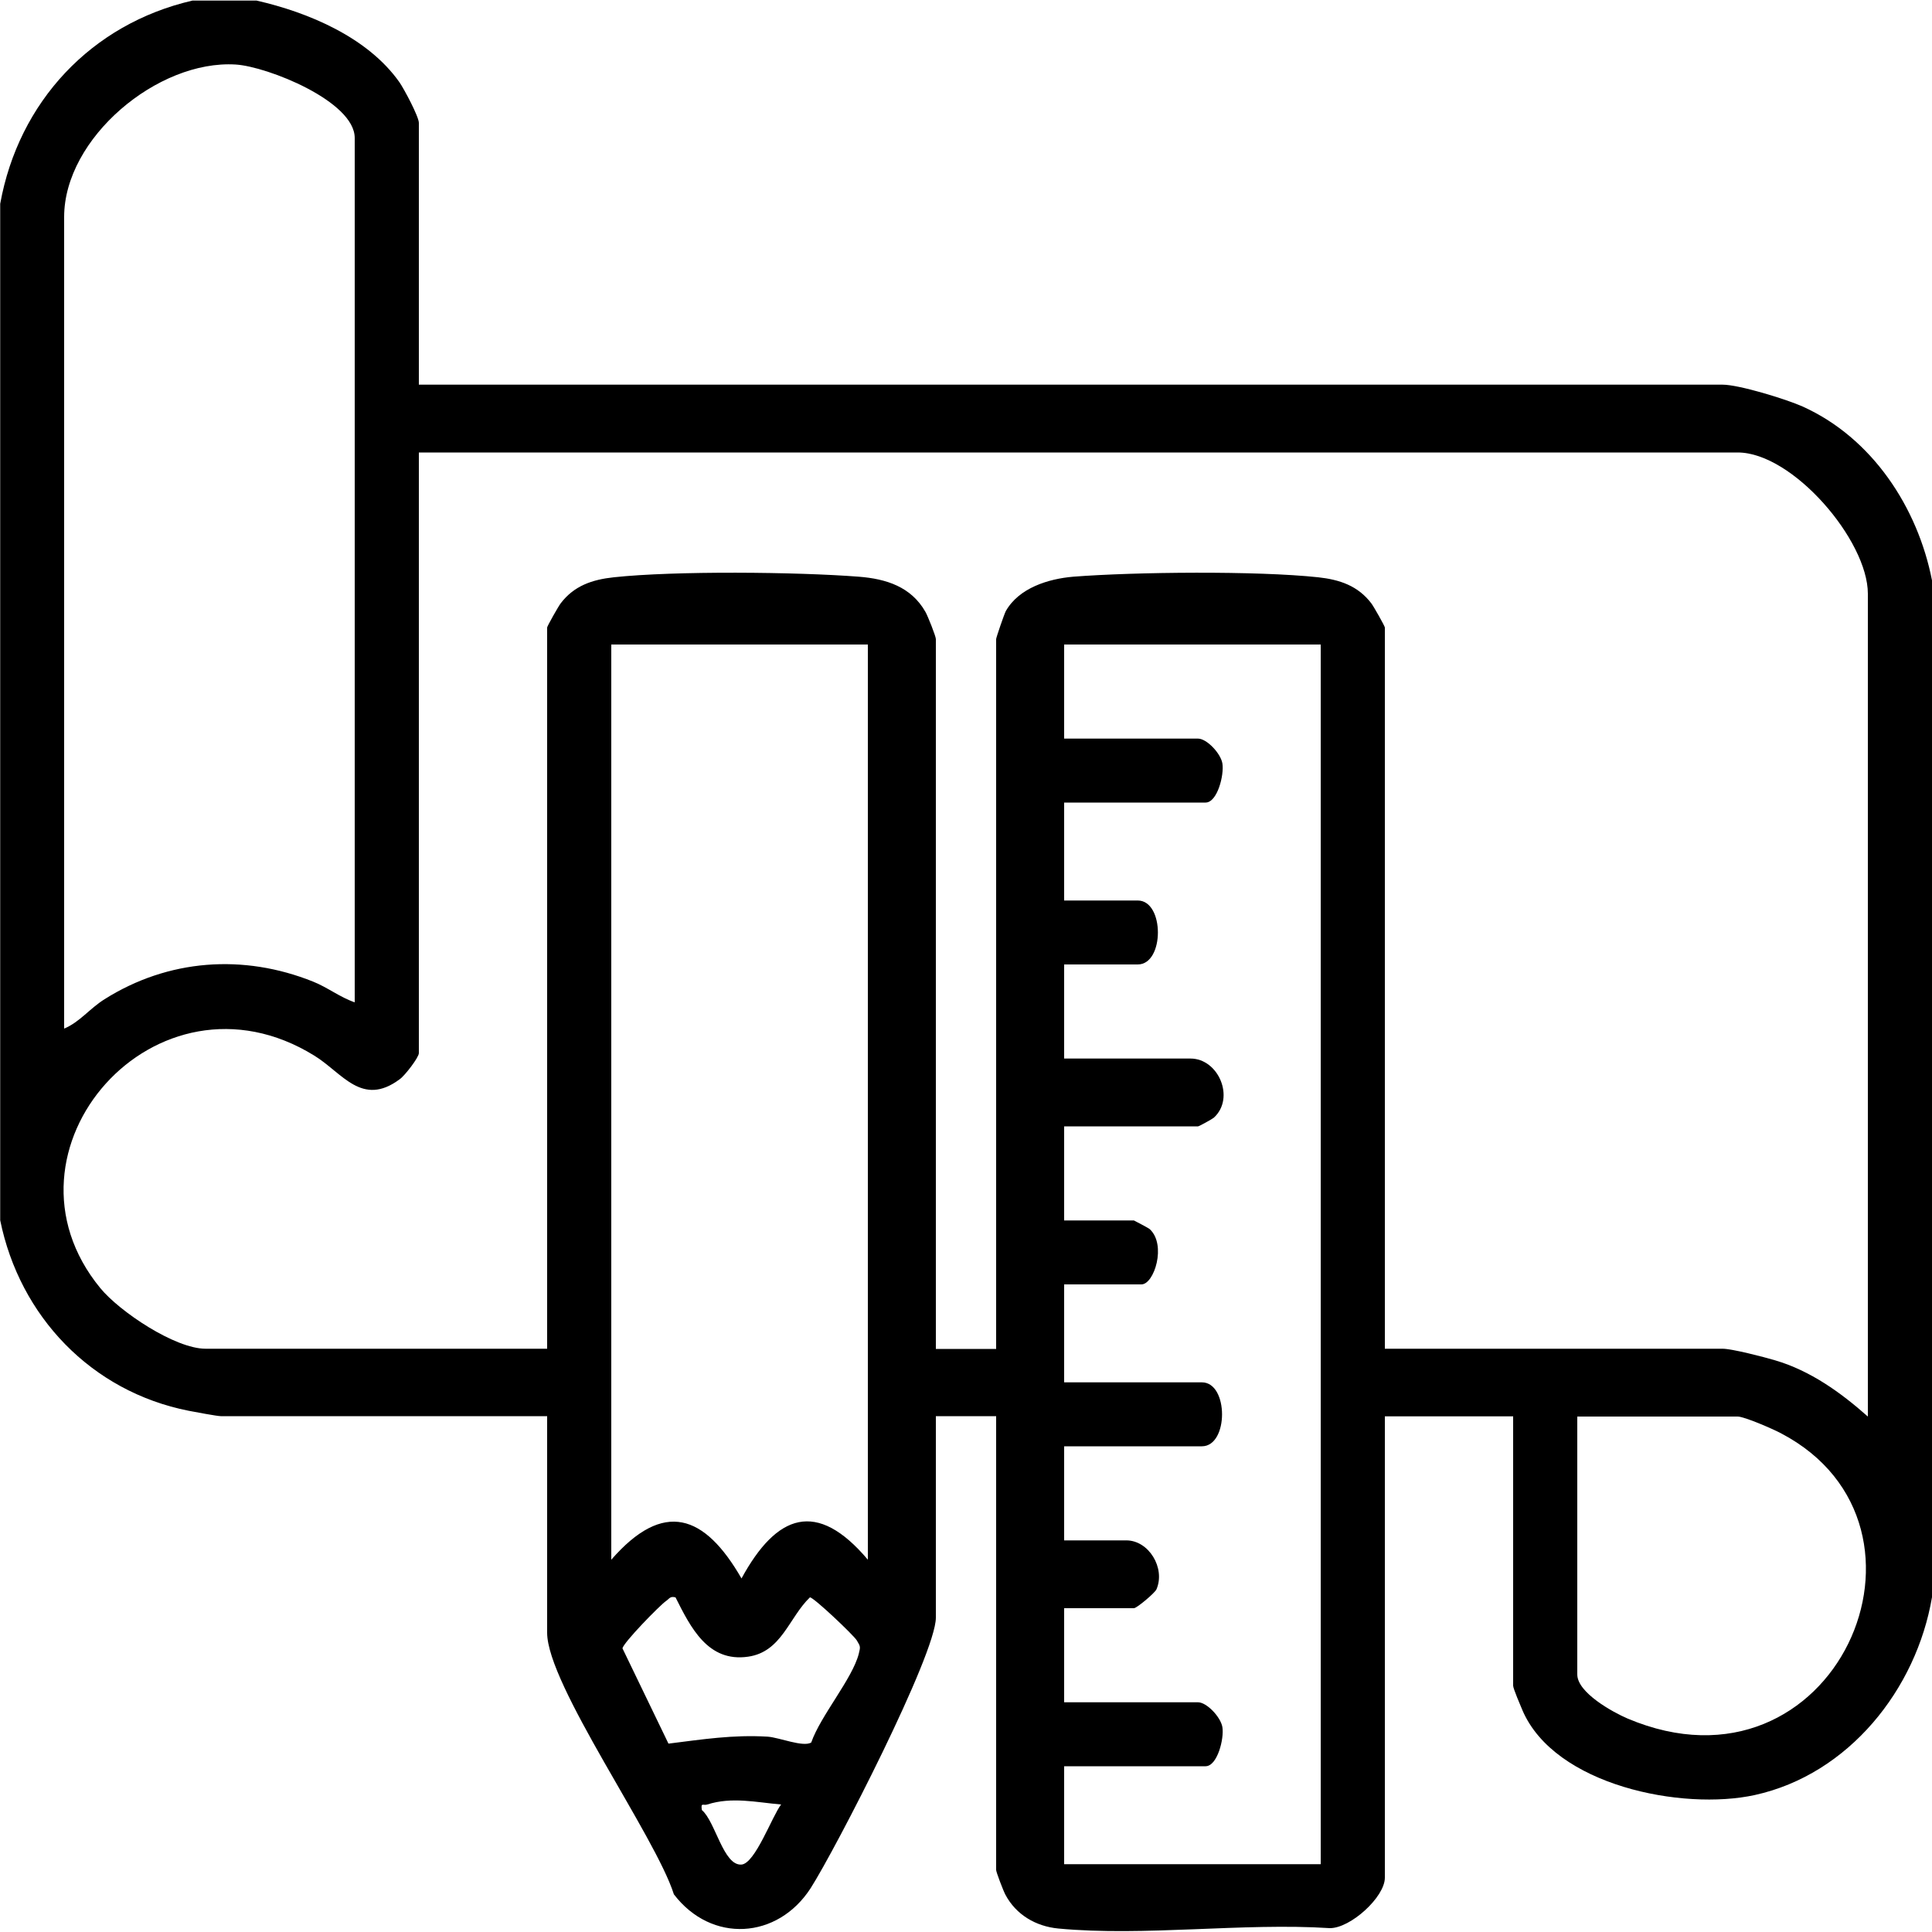
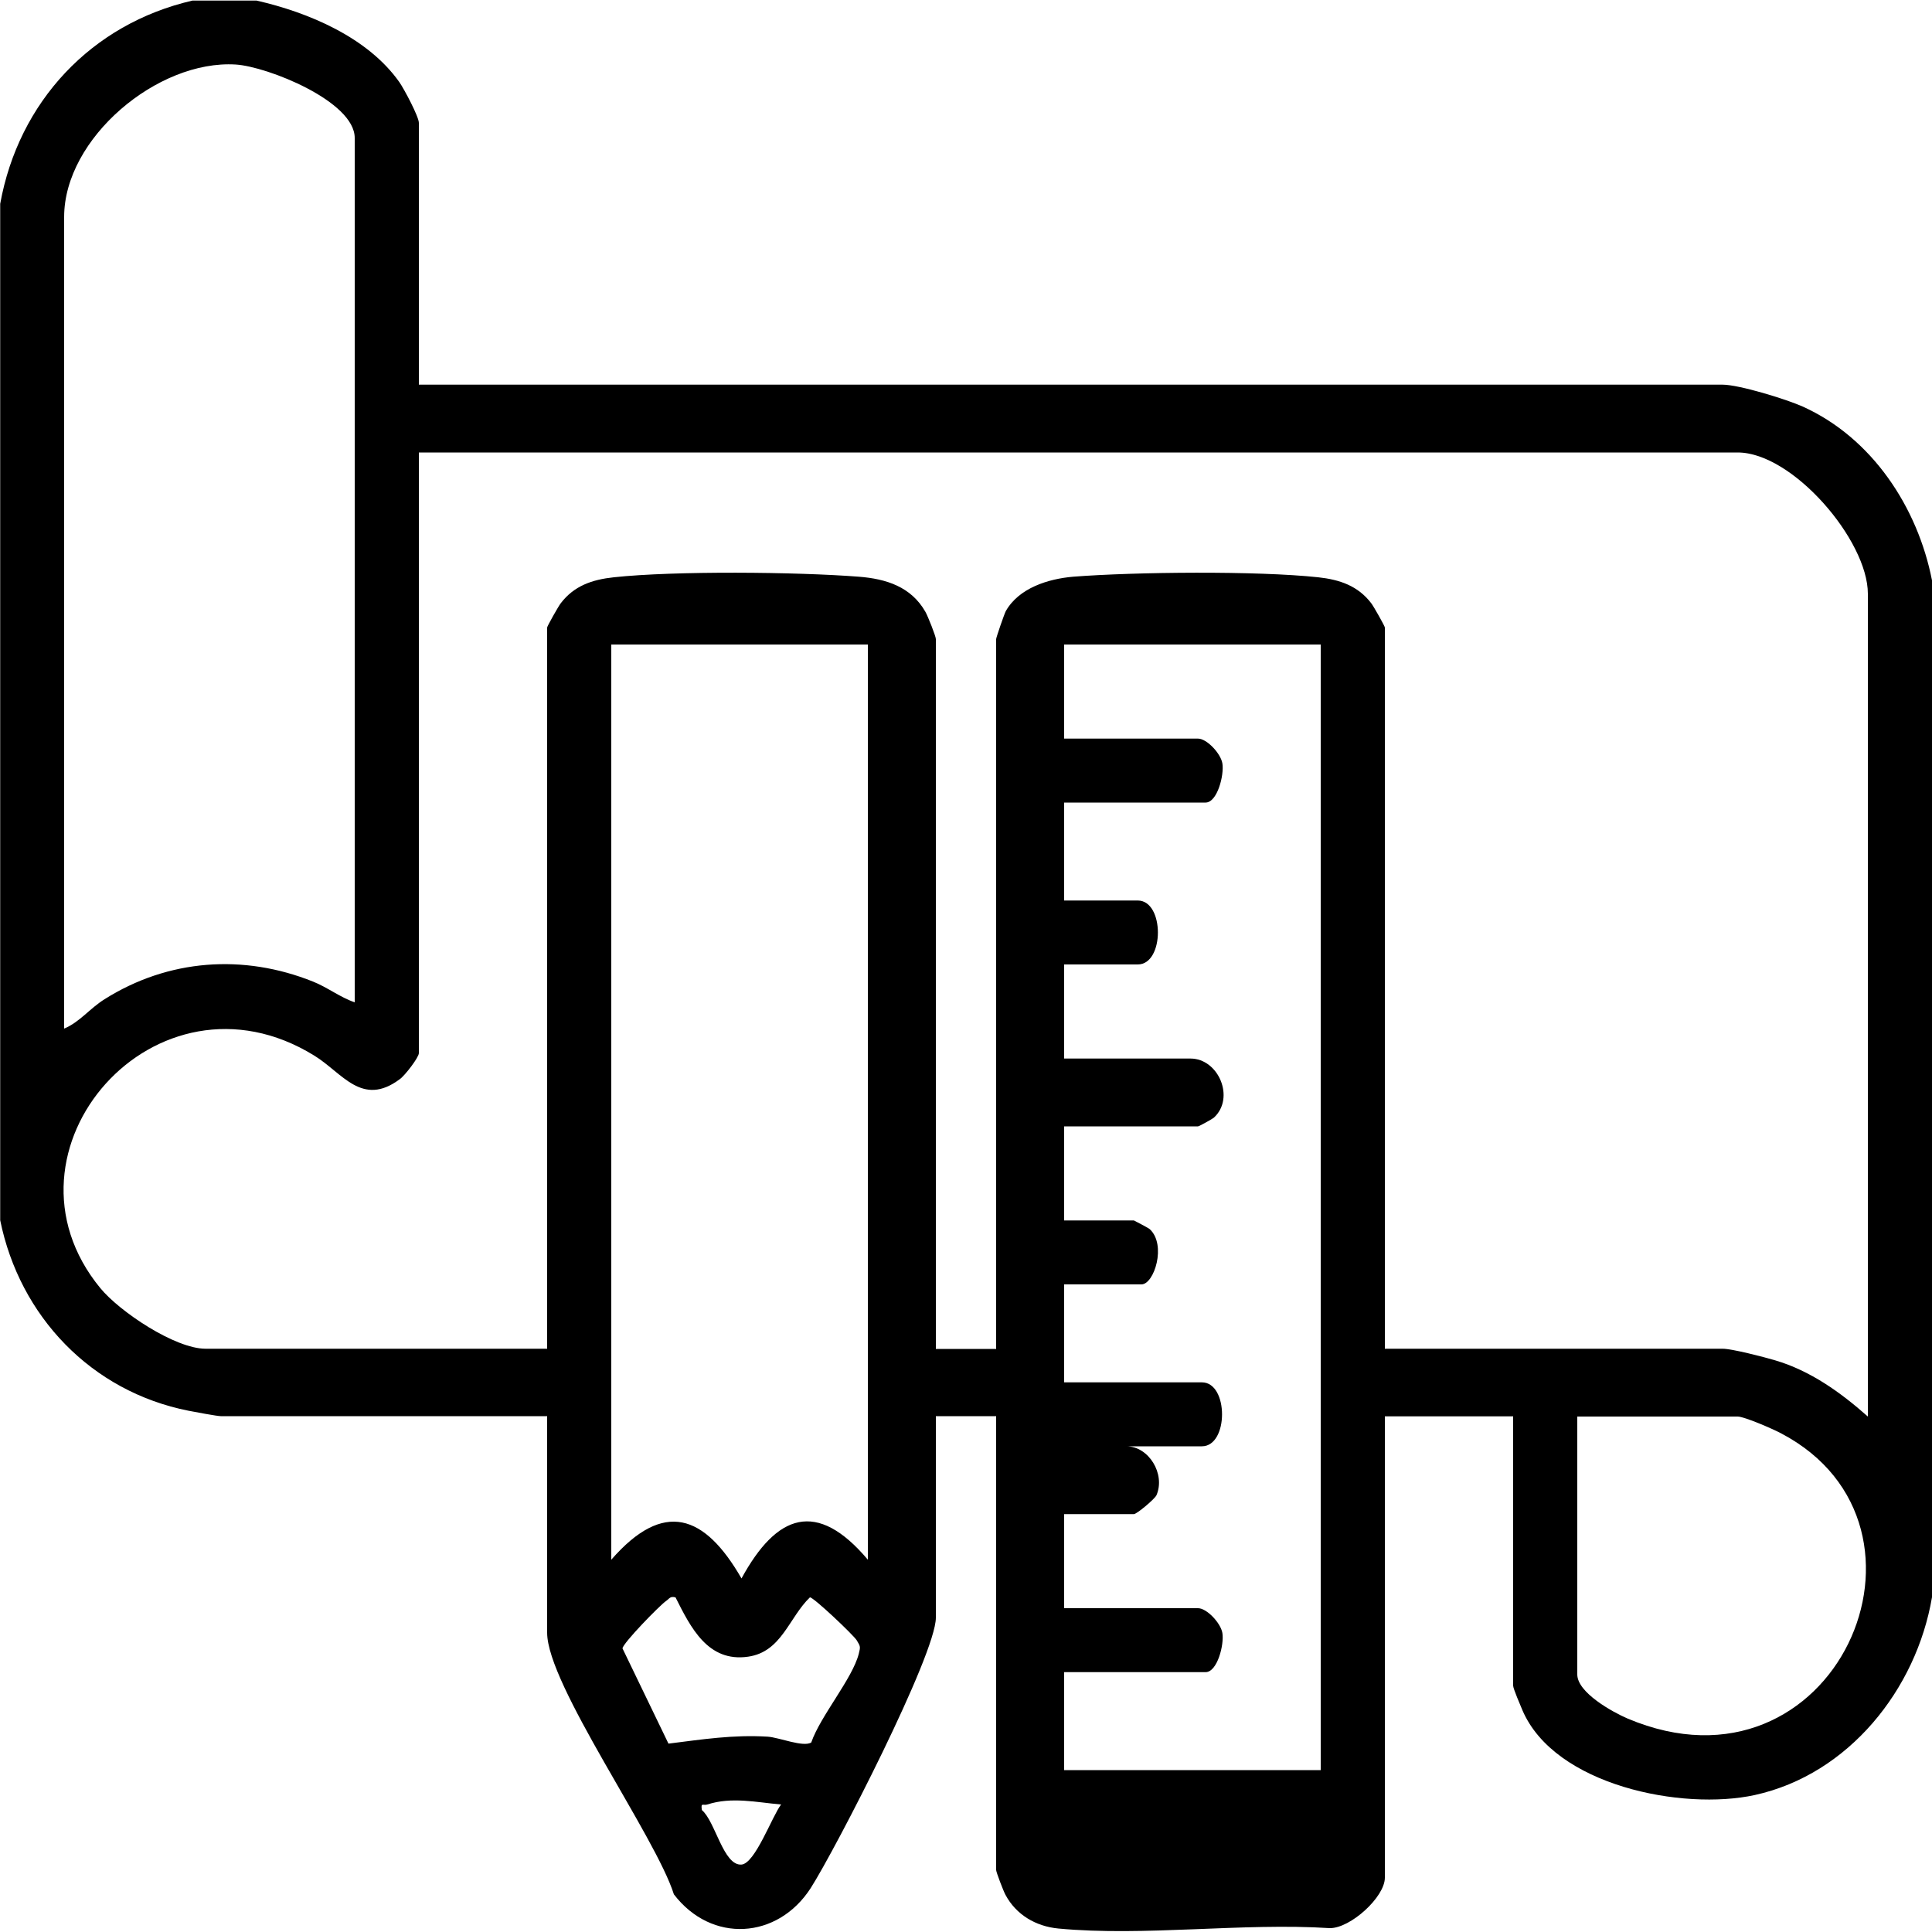
<svg xmlns="http://www.w3.org/2000/svg" id="Layer_1" version="1.1" viewBox="0 0 100 100">
  <g id="s2pLXY.tif">
-     <path d="M13.28.03c2.68.61,5.75,1.9,7.39,4.22.25.36,1.01,1.79,1.01,2.11v13.55h67.48c.85,0,3.29.75,4.14,1.13,3.6,1.62,5.96,5.22,6.7,9v52.63c-.81,4.77-4.31,9.17-9.17,10.24-3.75.82-10.36-.49-12.03-4.39-.1-.24-.48-1.12-.48-1.27v-13.94h-6.64v23.88c0,1-1.78,2.62-2.85,2.61-4.51-.29-9.61.44-14.05.02-1.16-.11-2.19-.71-2.74-1.75-.1-.18-.48-1.17-.48-1.28v-23.49h-3.12v10.43c0,1.9-5.19,11.98-6.48,14-1.71,2.65-5.13,2.87-7.08.32-.95-3.01-6.56-10.85-6.56-13.54v-11.21H11.43c-.19,0-1.36-.22-1.67-.28-5.04-1-8.74-4.89-9.75-9.86V10.55C.96,5.28,4.72,1.24,9.96.03h3.32ZM18.36,51.88V7.14c0-1.9-4.53-3.7-6.16-3.8-4.04-.25-8.88,3.81-8.88,7.89v42.01c.81-.34,1.31-1.03,2.09-1.52,3.3-2.08,7.19-2.36,10.8-.91.75.3,1.39.81,2.15,1.07ZM96.68,73.32V30.73c0-2.76-3.89-7.31-6.74-7.31H21.68v31.09c0,.22-.72,1.16-.99,1.35-1.96,1.46-2.97-.33-4.42-1.22-8.18-5.06-16.92,4.92-11.08,12.03,1,1.22,3.87,3.14,5.45,3.14h17.68v-37.33c0-.07.59-1.11.7-1.25.69-.91,1.63-1.23,2.75-1.35,3.15-.34,9.47-.28,12.68-.03,1.42.11,2.71.52,3.45,1.82.12.21.54,1.26.54,1.41v36.74h3.12v-36.74c0-.08.42-1.3.5-1.45.68-1.2,2.2-1.67,3.49-1.78,3.21-.25,9.52-.31,12.68.03,1.11.12,2.06.44,2.75,1.35.11.14.7,1.18.7,1.25v37.33h17.48c.49,0,2.15.43,2.72.6,1.83.54,3.39,1.66,4.8,2.91ZM44.92,33.36h-13.28v47.37c2.71-3.11,4.83-2.35,6.74.97,1.82-3.34,3.9-4.1,6.54-.97v-47.37ZM68.36,33.36h-13.28v4.87h6.93c.45,0,1.17.76,1.26,1.28.1.6-.26,2.03-.87,2.03h-7.32v5.07h3.81c1.39,0,1.39,3.31,0,3.31h-3.81v4.87h6.54c1.45,0,2.32,2.04,1.21,3.06-.08.07-.77.45-.82.45h-6.93v4.87h3.61s.74.38.82.45c.88.81.23,2.86-.43,2.86h-4v5.07h7.13c1.39,0,1.39,3.31,0,3.31h-7.13v4.87h3.22c1.16,0,2.03,1.43,1.56,2.53-.08.19-1.02.98-1.17.98h-3.61v4.87h6.93c.45,0,1.17.76,1.26,1.28.1.6-.26,2.03-.87,2.03h-7.32v5.07h13.28v-63.16ZM81.64,73.32v13.35c0,.94,1.83,1.95,2.6,2.28,10.71,4.53,17.11-9.95,7.95-14.76-.41-.22-1.9-.87-2.25-.87h-8.3ZM34.96,82.68c-.28-.08-.32.08-.49.19-.34.24-2.22,2.17-2.25,2.45l2.38,4.93c1.76-.22,3.34-.47,5.14-.36.59.04,1.84.56,2.25.3.48-1.38,2.13-3.3,2.46-4.59.09-.37.09-.37-.1-.69-.15-.26-2.26-2.26-2.43-2.23-1.09,1.05-1.46,2.82-3.2,3.07-2.08.3-2.97-1.51-3.76-3.08ZM40.43,93.4c-1.28-.11-2.55-.41-3.82,0-.21.07-.35-.13-.28.29.7.59,1.11,2.89,2.05,2.82.71-.06,1.58-2.5,2.05-3.11Z" />
+     <path d="M13.28.03c2.68.61,5.75,1.9,7.39,4.22.25.36,1.01,1.79,1.01,2.11v13.55h67.48c.85,0,3.29.75,4.14,1.13,3.6,1.62,5.96,5.22,6.7,9v52.63c-.81,4.77-4.31,9.17-9.17,10.24-3.75.82-10.36-.49-12.03-4.39-.1-.24-.48-1.12-.48-1.27v-13.94h-6.64v23.88c0,1-1.78,2.62-2.85,2.61-4.51-.29-9.61.44-14.05.02-1.16-.11-2.19-.71-2.74-1.75-.1-.18-.48-1.17-.48-1.28v-23.49h-3.12v10.43c0,1.9-5.19,11.98-6.48,14-1.71,2.65-5.13,2.87-7.08.32-.95-3.01-6.56-10.85-6.56-13.54v-11.21H11.43c-.19,0-1.36-.22-1.67-.28-5.04-1-8.74-4.89-9.75-9.86V10.55C.96,5.28,4.72,1.24,9.96.03h3.32ZM18.36,51.88V7.14c0-1.9-4.53-3.7-6.16-3.8-4.04-.25-8.88,3.81-8.88,7.89v42.01c.81-.34,1.31-1.03,2.09-1.52,3.3-2.08,7.19-2.36,10.8-.91.75.3,1.39.81,2.15,1.07ZM96.68,73.32V30.73c0-2.76-3.89-7.31-6.74-7.31H21.68v31.09c0,.22-.72,1.16-.99,1.35-1.96,1.46-2.97-.33-4.42-1.22-8.18-5.06-16.92,4.92-11.08,12.03,1,1.22,3.87,3.14,5.45,3.14h17.68v-37.33c0-.07.59-1.11.7-1.25.69-.91,1.63-1.23,2.75-1.35,3.15-.34,9.47-.28,12.68-.03,1.42.11,2.71.52,3.45,1.82.12.21.54,1.26.54,1.41v36.74h3.12v-36.74c0-.08.42-1.3.5-1.45.68-1.2,2.2-1.67,3.49-1.78,3.21-.25,9.52-.31,12.68.03,1.11.12,2.06.44,2.75,1.35.11.14.7,1.18.7,1.25v37.33h17.48c.49,0,2.15.43,2.72.6,1.83.54,3.39,1.66,4.8,2.91ZM44.92,33.36h-13.28v47.37c2.71-3.11,4.83-2.35,6.74.97,1.82-3.34,3.9-4.1,6.54-.97v-47.37ZM68.36,33.36h-13.28v4.87h6.93c.45,0,1.17.76,1.26,1.28.1.6-.26,2.03-.87,2.03h-7.32v5.07h3.81c1.39,0,1.39,3.31,0,3.31h-3.81v4.87h6.54c1.45,0,2.32,2.04,1.21,3.06-.08.07-.77.45-.82.45h-6.93v4.87h3.61s.74.38.82.45c.88.81.23,2.86-.43,2.86h-4v5.07h7.13c1.39,0,1.39,3.31,0,3.31h-7.13h3.22c1.16,0,2.03,1.43,1.56,2.53-.08.19-1.02.98-1.17.98h-3.61v4.87h6.93c.45,0,1.17.76,1.26,1.28.1.6-.26,2.03-.87,2.03h-7.32v5.07h13.28v-63.16ZM81.64,73.32v13.35c0,.94,1.83,1.95,2.6,2.28,10.71,4.53,17.11-9.95,7.95-14.76-.41-.22-1.9-.87-2.25-.87h-8.3ZM34.96,82.68c-.28-.08-.32.08-.49.19-.34.24-2.22,2.17-2.25,2.45l2.38,4.93c1.76-.22,3.34-.47,5.14-.36.59.04,1.84.56,2.25.3.48-1.38,2.13-3.3,2.46-4.59.09-.37.09-.37-.1-.69-.15-.26-2.26-2.26-2.43-2.23-1.09,1.05-1.46,2.82-3.2,3.07-2.08.3-2.97-1.51-3.76-3.08ZM40.43,93.4c-1.28-.11-2.55-.41-3.82,0-.21.07-.35-.13-.28.29.7.59,1.11,2.89,2.05,2.82.71-.06,1.58-2.5,2.05-3.11Z" />
  </g>
</svg>